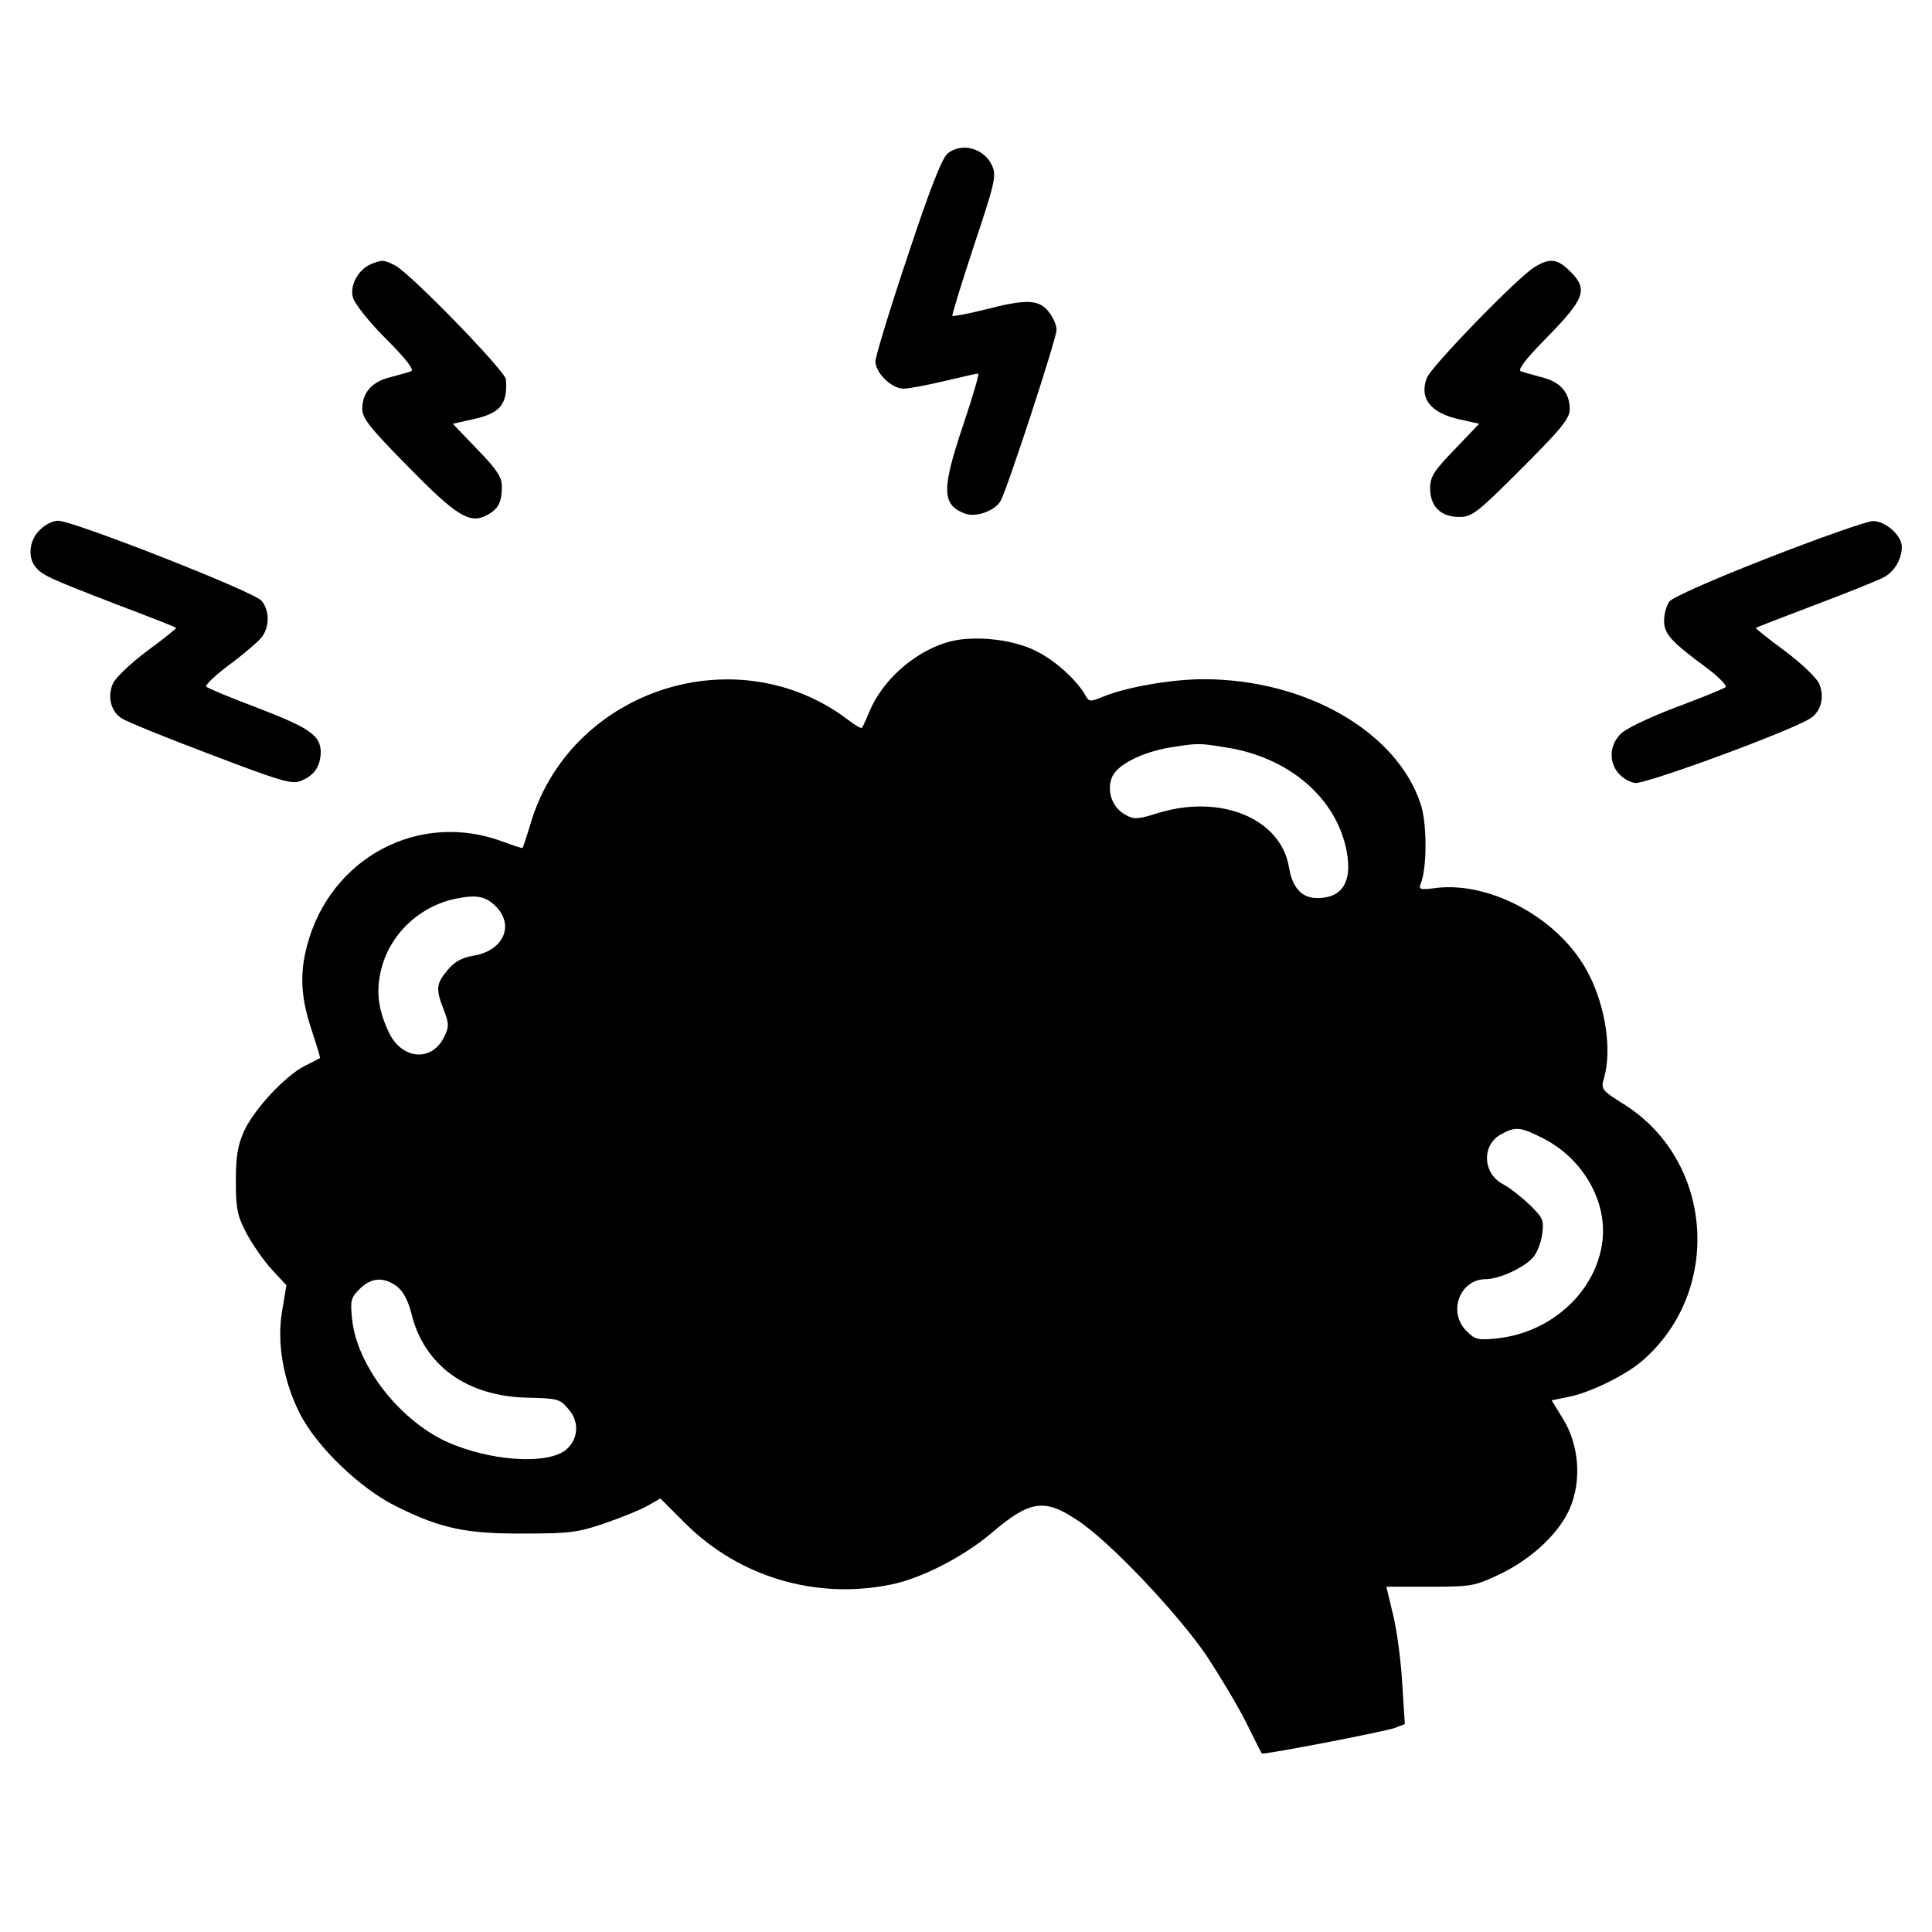
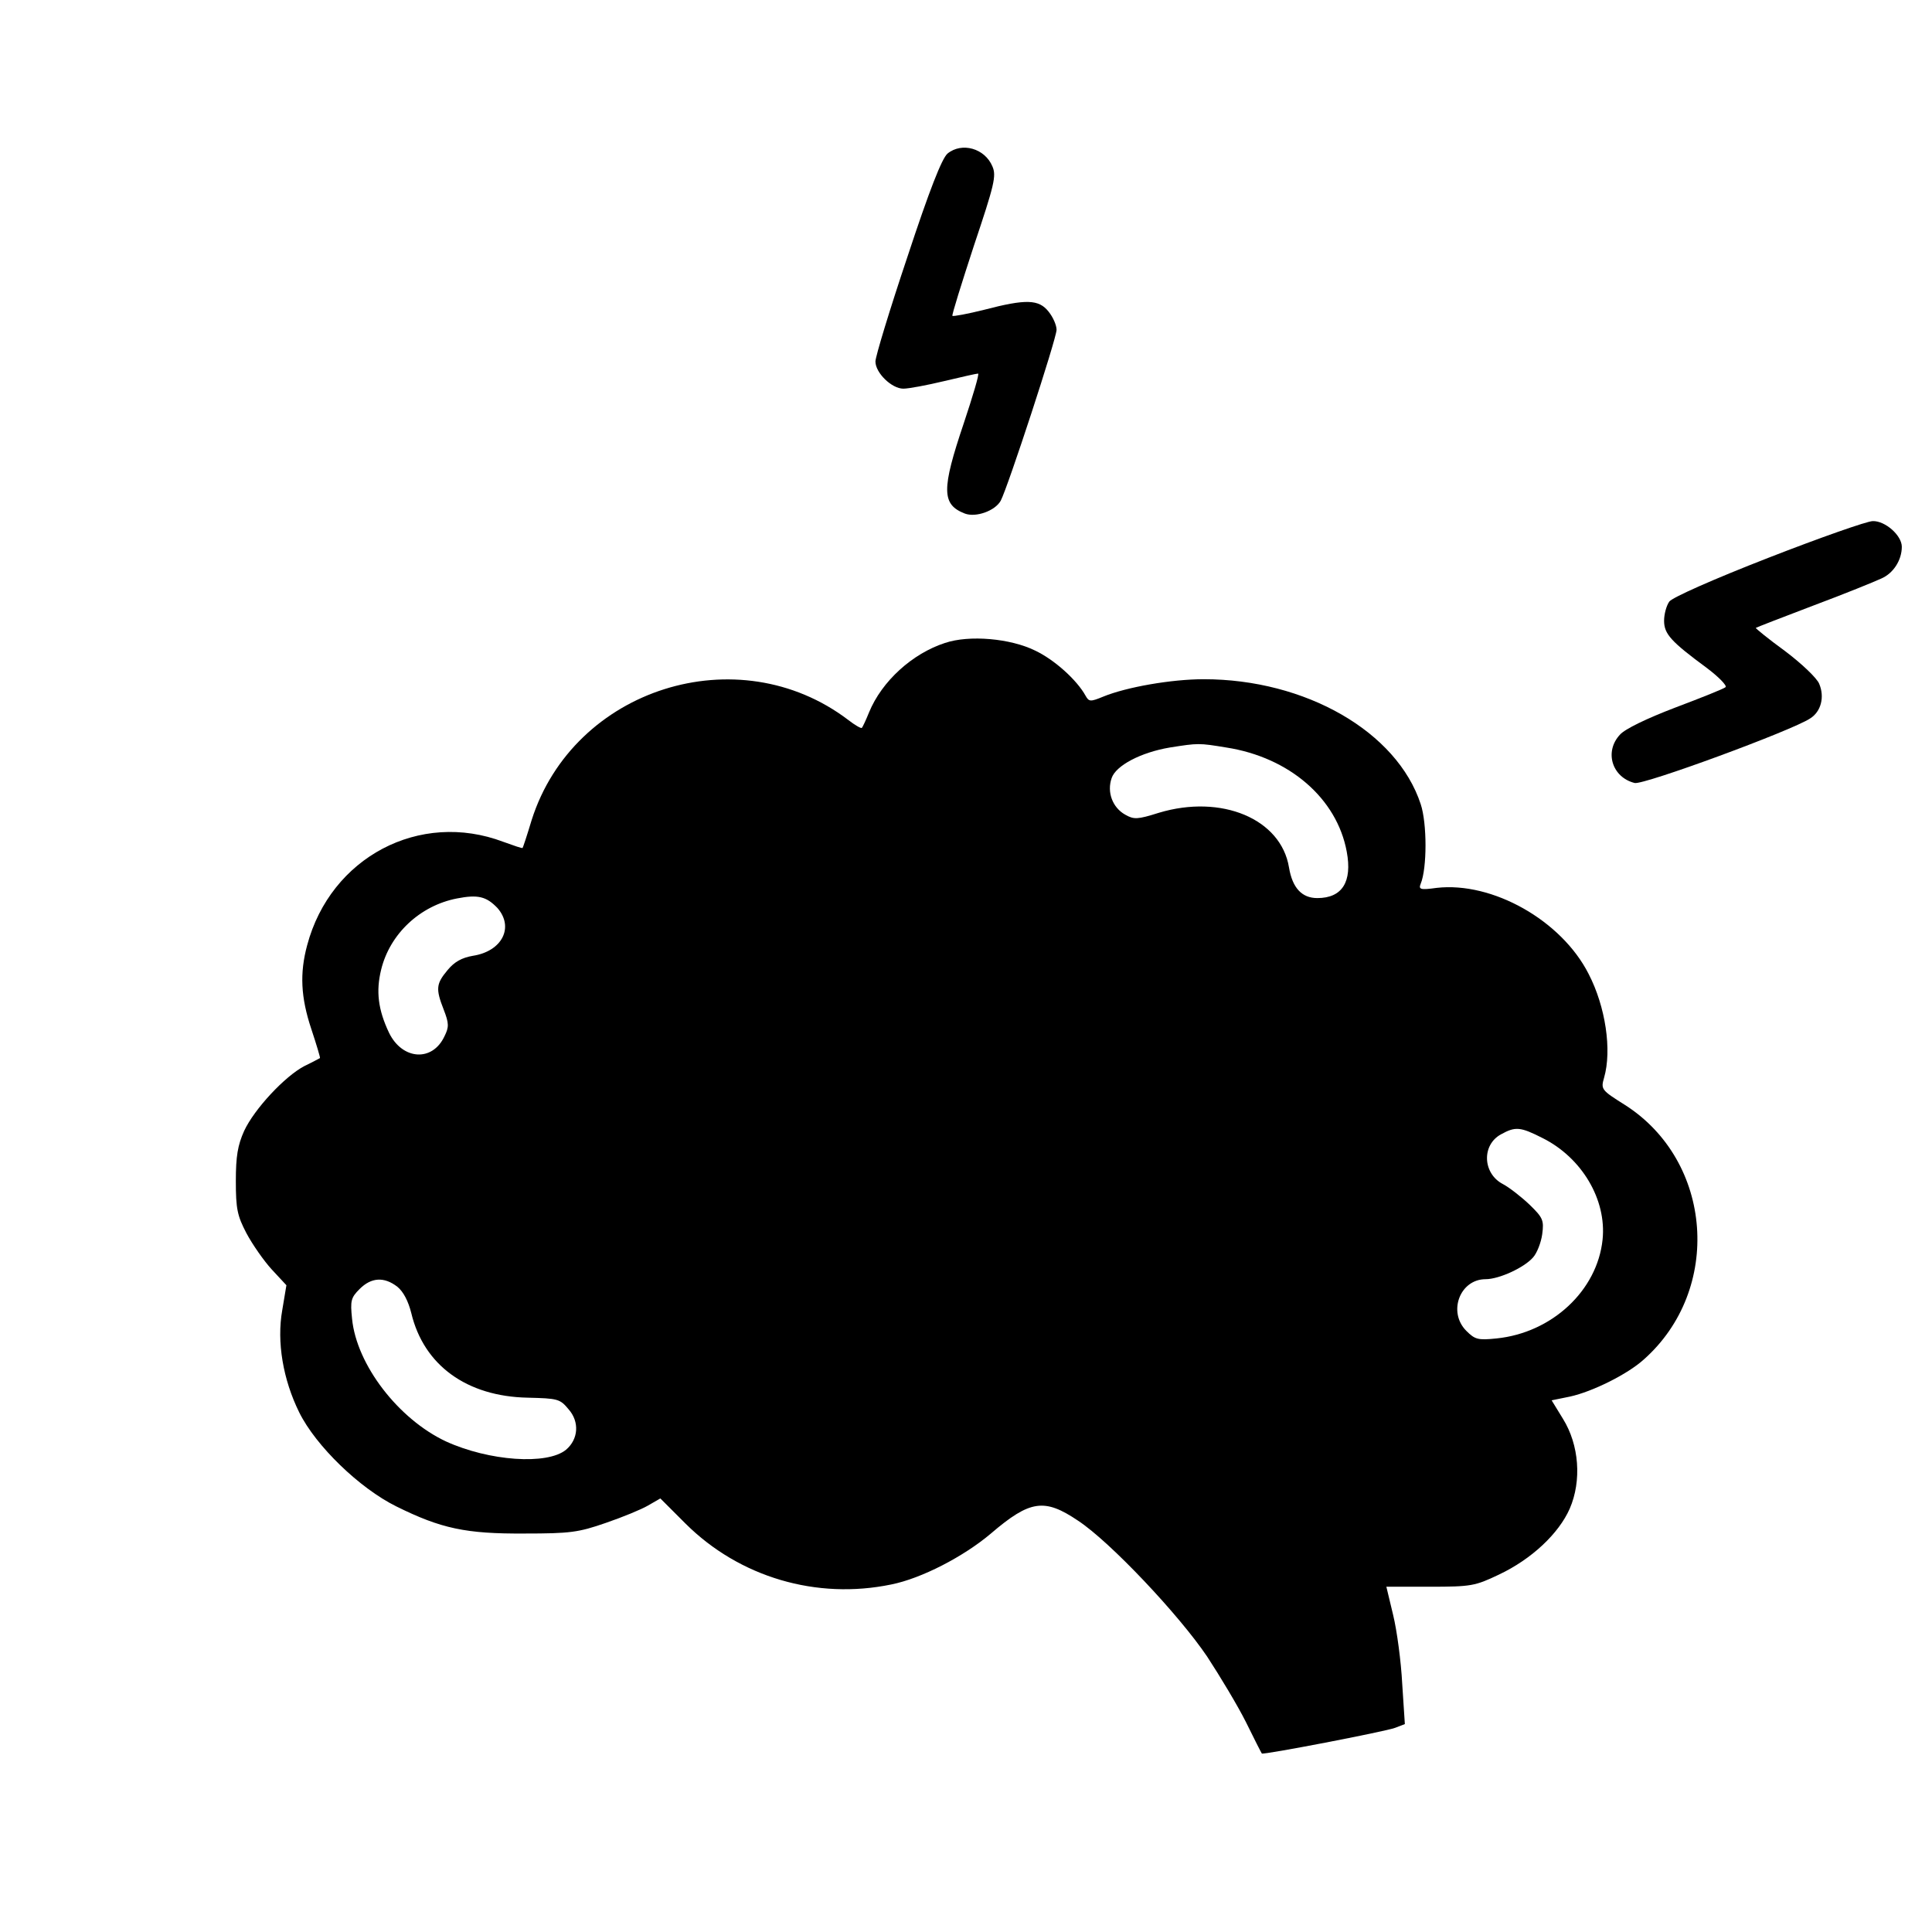
<svg xmlns="http://www.w3.org/2000/svg" version="1.0" width="512pt" height="512pt" viewBox="0 0 512 512" preserveAspectRatio="xMidYMid meet">
  <g transform="translate(0,512) scale(0.1,-0.1)" fill="#000000" stroke="none">
    <path d="M2511 4713 c-15 -13 -48 -97 -106 -273 -47 -140 -85 -265 -85 -278 0 -30 43 -72 74 -72 14 0 62 9 108 20 46 11 86 20 90 20 4 0 -14 -60 -38 -132 -59 -175 -59 -215 3 -239 29 -11 80 7 95 34 19 36 148 430 148 453 0 12 -9 33 -21 48 -26 33 -60 34 -171 5 -44 -11 -82 -18 -84 -16 -2 2 24 85 57 186 54 161 60 185 49 210 -20 48 -81 65 -119 34z" />
-     <path d="M983 4420 c-33 -14 -56 -55 -48 -87 3 -16 42 -65 87 -110 56 -56 77 -84 67 -87 -8 -3 -33 -10 -56 -16 -48 -12 -73 -41 -73 -84 0 -24 21 -51 118 -149 131 -134 166 -156 211 -133 32 17 41 34 41 78 0 23 -14 45 -65 97 l-65 68 54 12 c72 16 91 39 87 105 -1 22 -252 280 -293 302 -31 16 -35 16 -65 4z" />
-     <path d="M4065 4411 c-47 -30 -273 -263 -284 -293 -20 -54 10 -92 85 -109 l54 -12 -65 -68 c-55 -57 -65 -72 -65 -103 0 -48 28 -76 77 -76 34 0 47 10 165 128 107 107 128 133 128 158 0 43 -25 72 -73 84 -23 6 -48 13 -56 16 -10 3 9 29 61 82 109 111 118 134 69 183 -34 34 -55 36 -96 10z" />
-     <path d="M105 3715 c-27 -26 -32 -70 -12 -96 17 -23 38 -32 214 -100 87 -33 159 -61 160 -63 1 -1 -33 -29 -77 -61 -44 -33 -85 -72 -91 -87 -15 -35 -5 -74 24 -92 12 -8 117 -51 234 -95 183 -70 216 -80 239 -71 36 14 53 38 54 76 0 45 -29 65 -170 119 -69 26 -129 51 -133 55 -5 4 24 31 63 60 39 29 77 62 85 73 20 29 19 70 -2 95 -20 24 -499 212 -539 212 -14 0 -36 -11 -49 -25z" />
    <path d="M4687 3642 c-149 -58 -254 -105 -263 -116 -8 -11 -14 -34 -14 -51 0 -35 18 -55 113 -125 32 -24 54 -47 50 -51 -4 -4 -64 -28 -133 -54 -76 -29 -134 -57 -147 -72 -42 -45 -21 -113 39 -128 23 -6 417 139 465 171 29 18 39 57 24 92 -6 15 -47 54 -91 87 -44 32 -78 60 -77 61 1 1 70 28 152 59 83 31 164 64 181 72 32 14 54 49 54 84 0 30 -44 69 -77 68 -15 0 -140 -44 -276 -97z" />
    <path d="M2504 3416 c-86 -28 -167 -101 -201 -184 -8 -20 -17 -39 -19 -41 -2 -2 -18 7 -36 21 -292 222 -728 84 -839 -265 -12 -40 -23 -73 -24 -74 -1 -2 -23 6 -51 16 -222 84 -458 -41 -520 -274 -20 -74 -17 -138 11 -222 14 -42 24 -76 23 -77 -2 -1 -20 -11 -41 -21 -52 -27 -133 -114 -160 -172 -17 -38 -22 -67 -22 -133 0 -74 4 -92 28 -138 16 -30 46 -73 67 -96 l39 -42 -11 -66 c-15 -84 2 -184 45 -271 44 -89 160 -201 257 -249 119 -59 185 -73 340 -72 121 0 143 3 215 28 44 15 95 36 112 46 l33 19 67 -67 c143 -142 347 -202 545 -161 80 16 192 74 264 135 104 89 142 94 231 34 85 -56 267 -249 342 -360 34 -52 81 -130 103 -174 22 -45 41 -82 42 -83 4 -4 326 58 353 68 l26 10 -7 107 c-3 59 -14 141 -24 182 l-18 75 115 0 c110 0 120 2 183 32 87 41 159 109 188 175 32 74 25 169 -18 238 l-30 49 49 10 c59 13 152 59 195 98 209 185 184 526 -50 675 -62 39 -64 41 -55 72 21 73 4 188 -41 275 -72 142 -255 245 -403 228 -43 -6 -48 -4 -42 11 17 41 17 160 0 211 -63 192 -305 331 -575 331 -86 0 -205 -21 -266 -46 -34 -14 -38 -14 -47 2 -23 42 -83 96 -134 120 -65 32 -174 42 -239 20z m746 -277 c167 -26 293 -135 319 -276 15 -80 -12 -123 -78 -123 -41 0 -66 27 -75 81 -21 129 -179 195 -345 145 -57 -18 -66 -18 -89 -5 -34 19 -49 60 -36 97 11 33 77 68 154 81 76 12 77 12 150 0z m-1932 -425 c45 -51 13 -115 -65 -127 -29 -5 -49 -16 -67 -38 -30 -36 -32 -49 -10 -105 14 -36 14 -46 2 -70 -32 -69 -112 -63 -147 9 -29 61 -35 110 -21 167 23 95 103 170 201 189 56 11 78 5 107 -25z m2770 -610 c104 -52 170 -163 159 -269 -14 -135 -134 -247 -281 -262 -49 -5 -57 -3 -80 20 -50 50 -17 137 51 137 36 0 103 31 126 58 10 11 21 39 24 61 5 37 2 44 -33 78 -22 21 -54 46 -71 55 -54 28 -57 104 -5 132 38 21 51 20 110 -10z m-3035 -394 c16 -13 29 -38 37 -70 33 -138 147 -221 309 -224 79 -2 85 -3 108 -31 29 -33 26 -79 -7 -107 -50 -41 -204 -30 -318 22 -126 59 -237 203 -249 325 -5 48 -3 56 20 79 31 31 65 33 100 6z" />
  </g>
</svg>